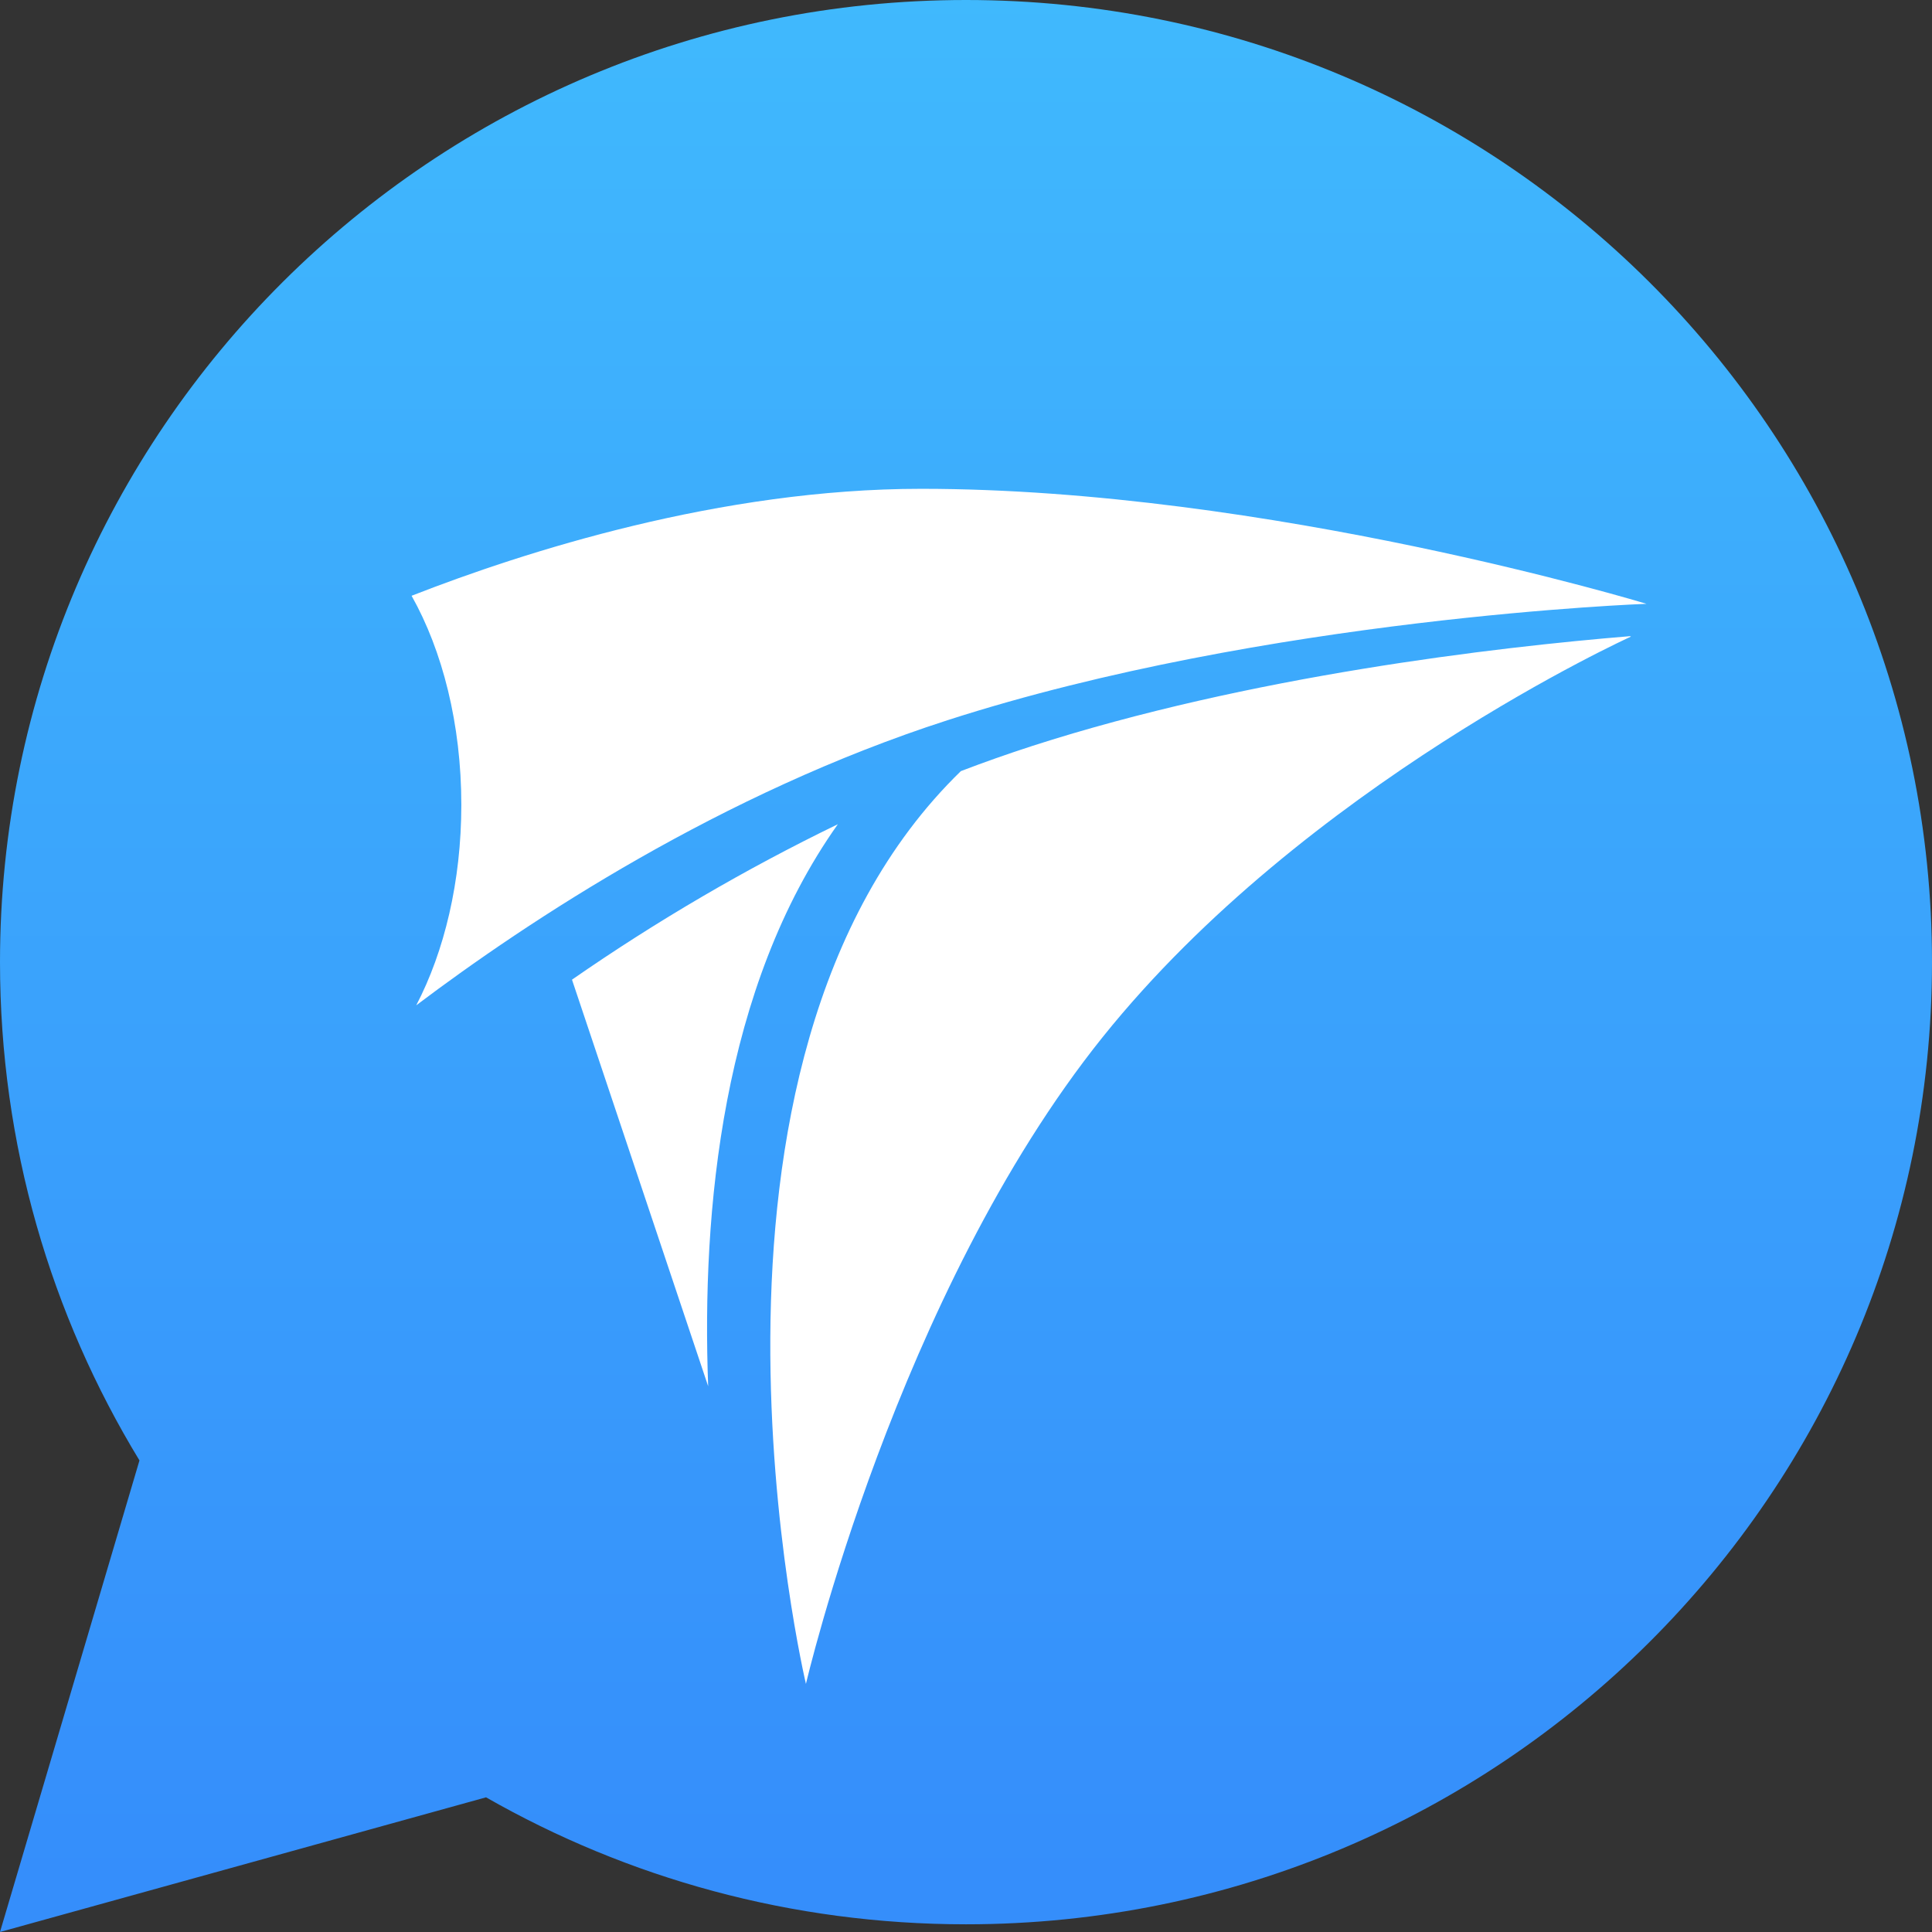
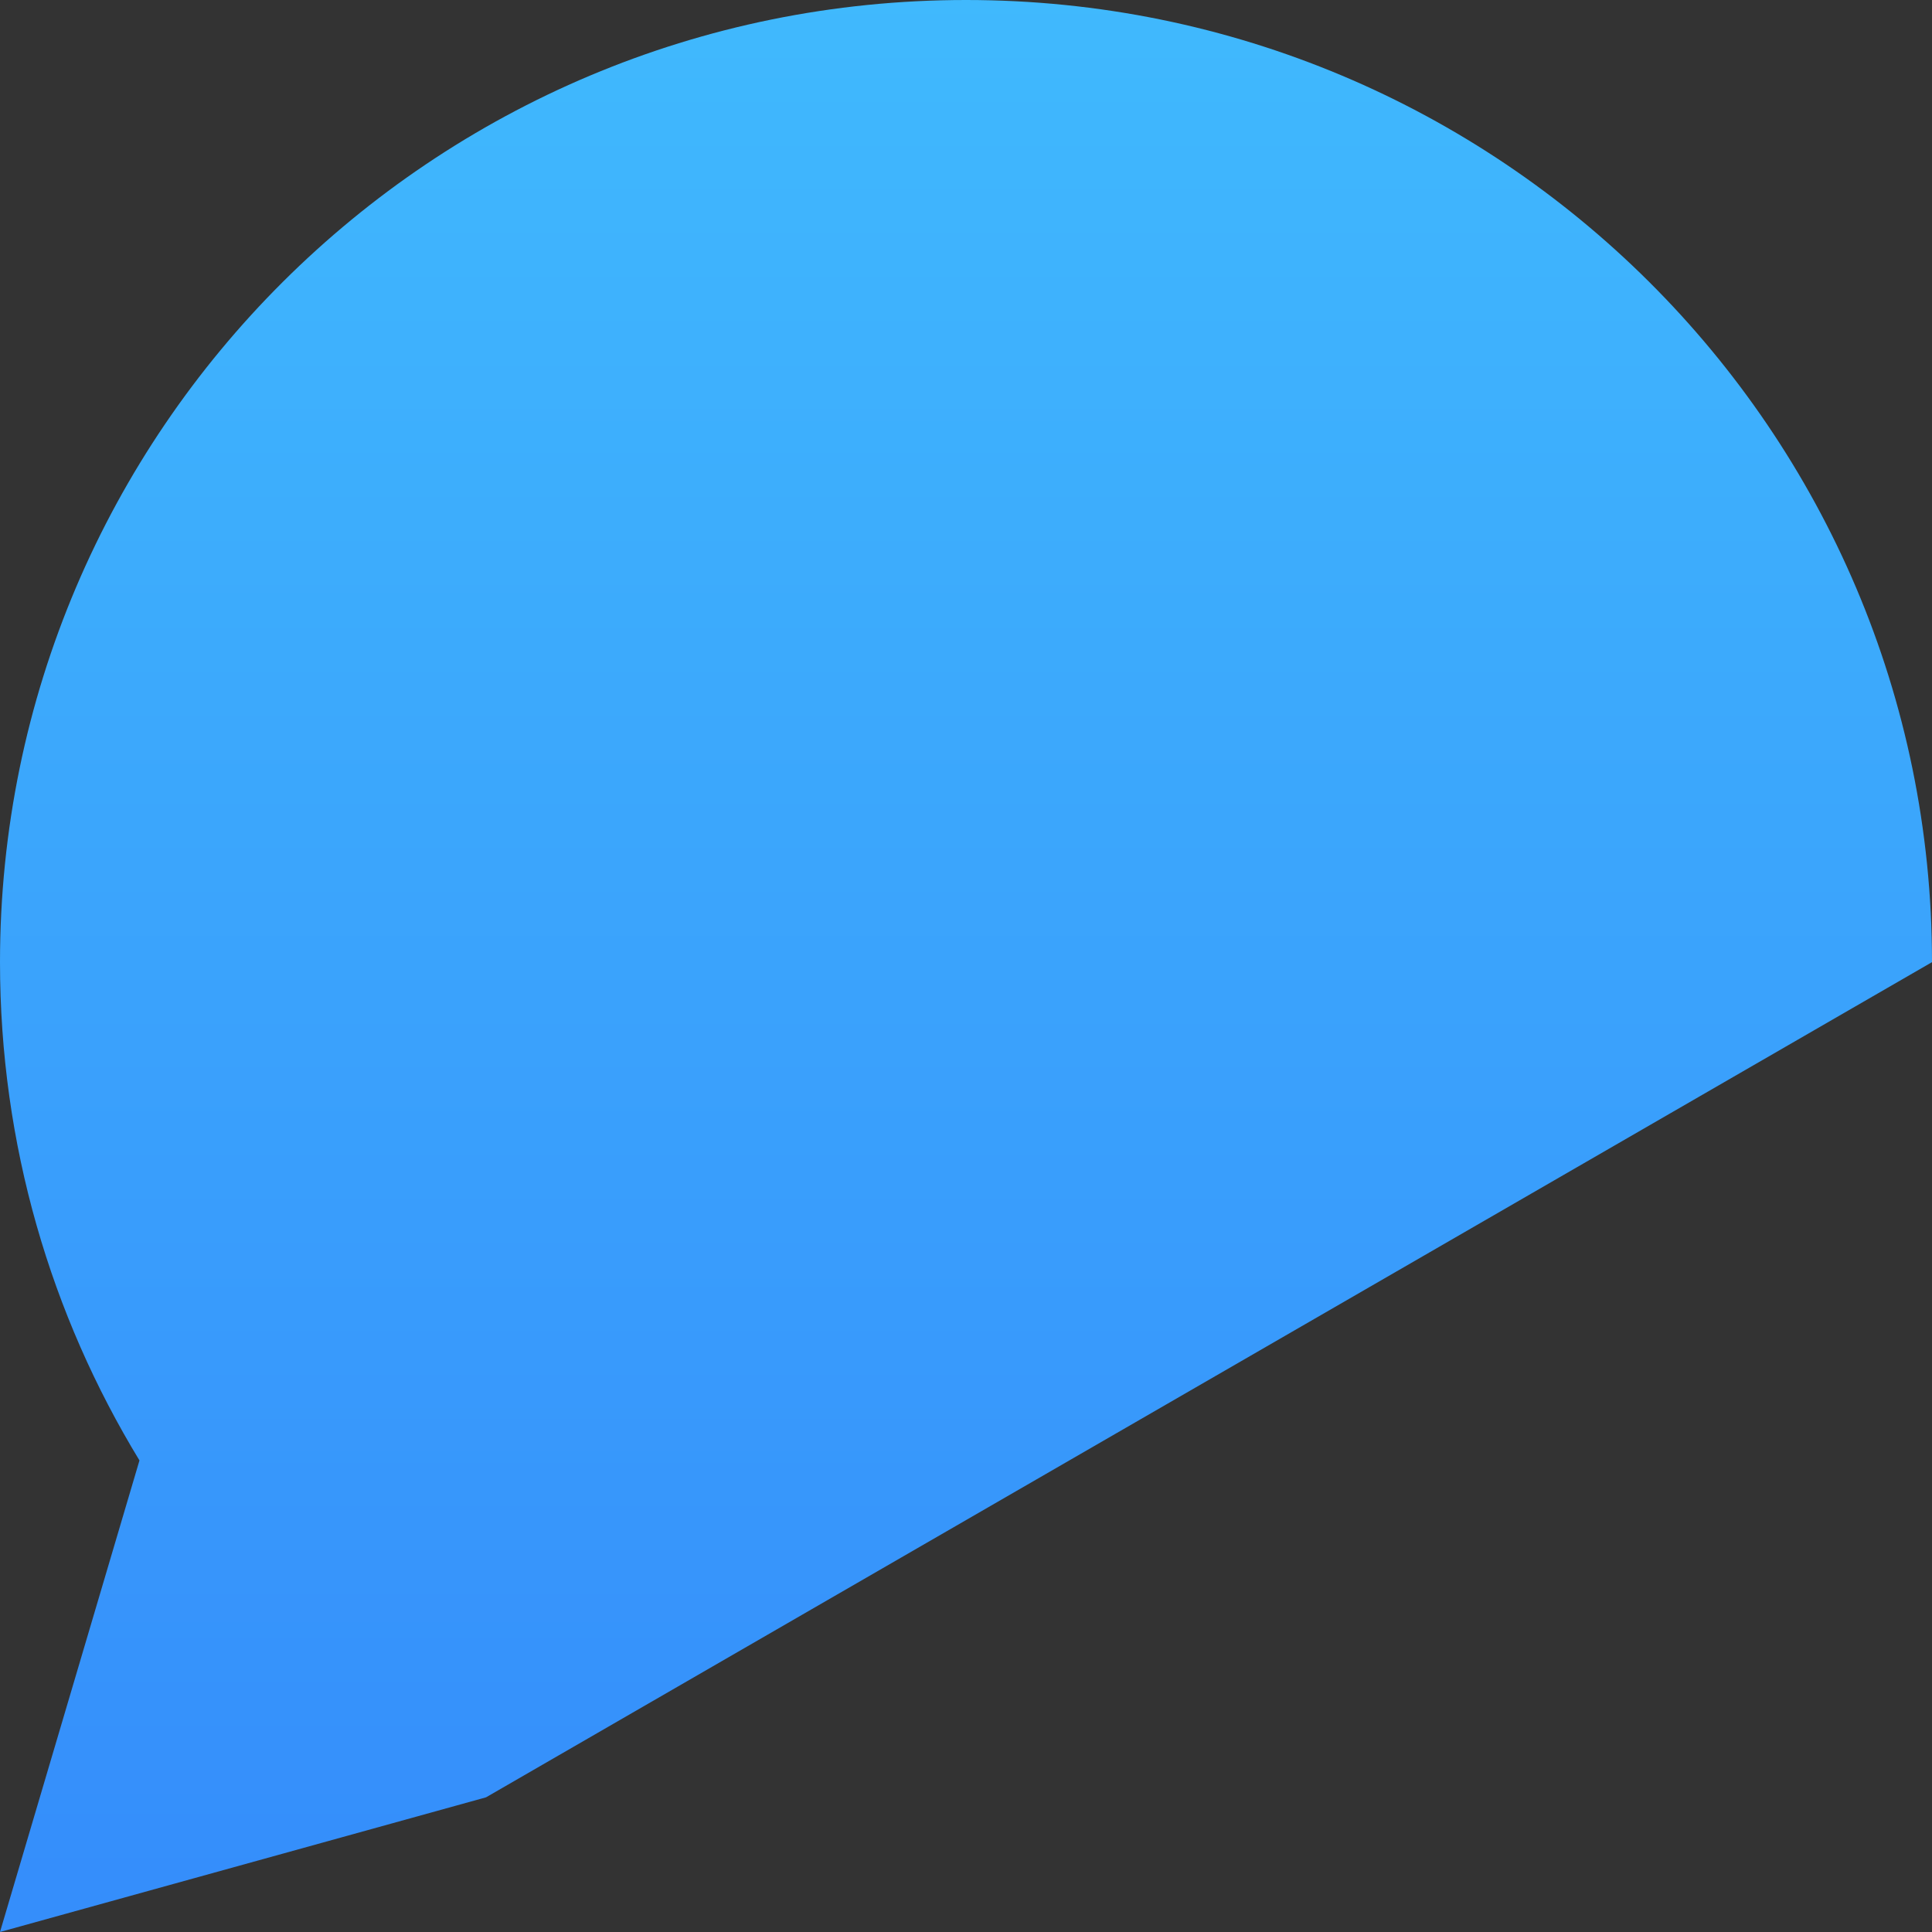
<svg xmlns="http://www.w3.org/2000/svg" height="512" viewBox="0 0 512 512" width="512">
  <rect x="0" y="0" width="512" height="512" fill="#333333" stroke="none" />
  <linearGradient id="a" x1="50%" x2="50%" y1="0%" y2="96.903%">
    <stop offset="0" stop-color="#40b9fd" />
    <stop offset="1" stop-color="#358efb" />
  </linearGradient>
  <g fill="none" fill-rule="evenodd">
-     <path d="m128.805 476.31-128.805 35.69 36.96-124.971c-23.456-38.516-36.96-83.712-36.96-132.049 0-140.821 114.615-254.98 256-254.98s256 114.159 256 254.98c0 140.821-114.615 254.98-256 254.98-46.297 0-89.724-12.241-127.195-33.65z" fill="url(#a)" />
-     <path d="m251.094 190.866c-59.913 19.322-111.099 53.15-140.787 75.551 7.442-14.262 11.945-32.823 11.948-53.121 0-21.405-5.001-40.876-13.181-55.411 30.003-11.729 81.876-28.338 135.009-28.346 91.955-.011 192.268 30.48 192.268 30.48s-100.685 3.576-185.258 30.846zm22.391 6.841c57.696-18.605 122.88-26.18 158.491-29.117.153.079.232.121.232.121s-86.26 39.136-139.996 106.135c-54.561 68.029-78.631 171.408-78.631 171.408s-38.857-164.264 41.062-241.903c6.173-2.357 12.453-4.572 18.842-6.645zm-85.811 169.675-36.09-107.761c22.378-15.53 45.934-29.303 70.456-41.196-30.648 43.184-36.119 102.355-34.37 148.956z" fill="#fff" />
+     <path d="m128.805 476.31-128.805 35.69 36.96-124.971c-23.456-38.516-36.96-83.712-36.96-132.049 0-140.821 114.615-254.98 256-254.98s256 114.159 256 254.98z" fill="url(#a)" />
  </g>
</svg>